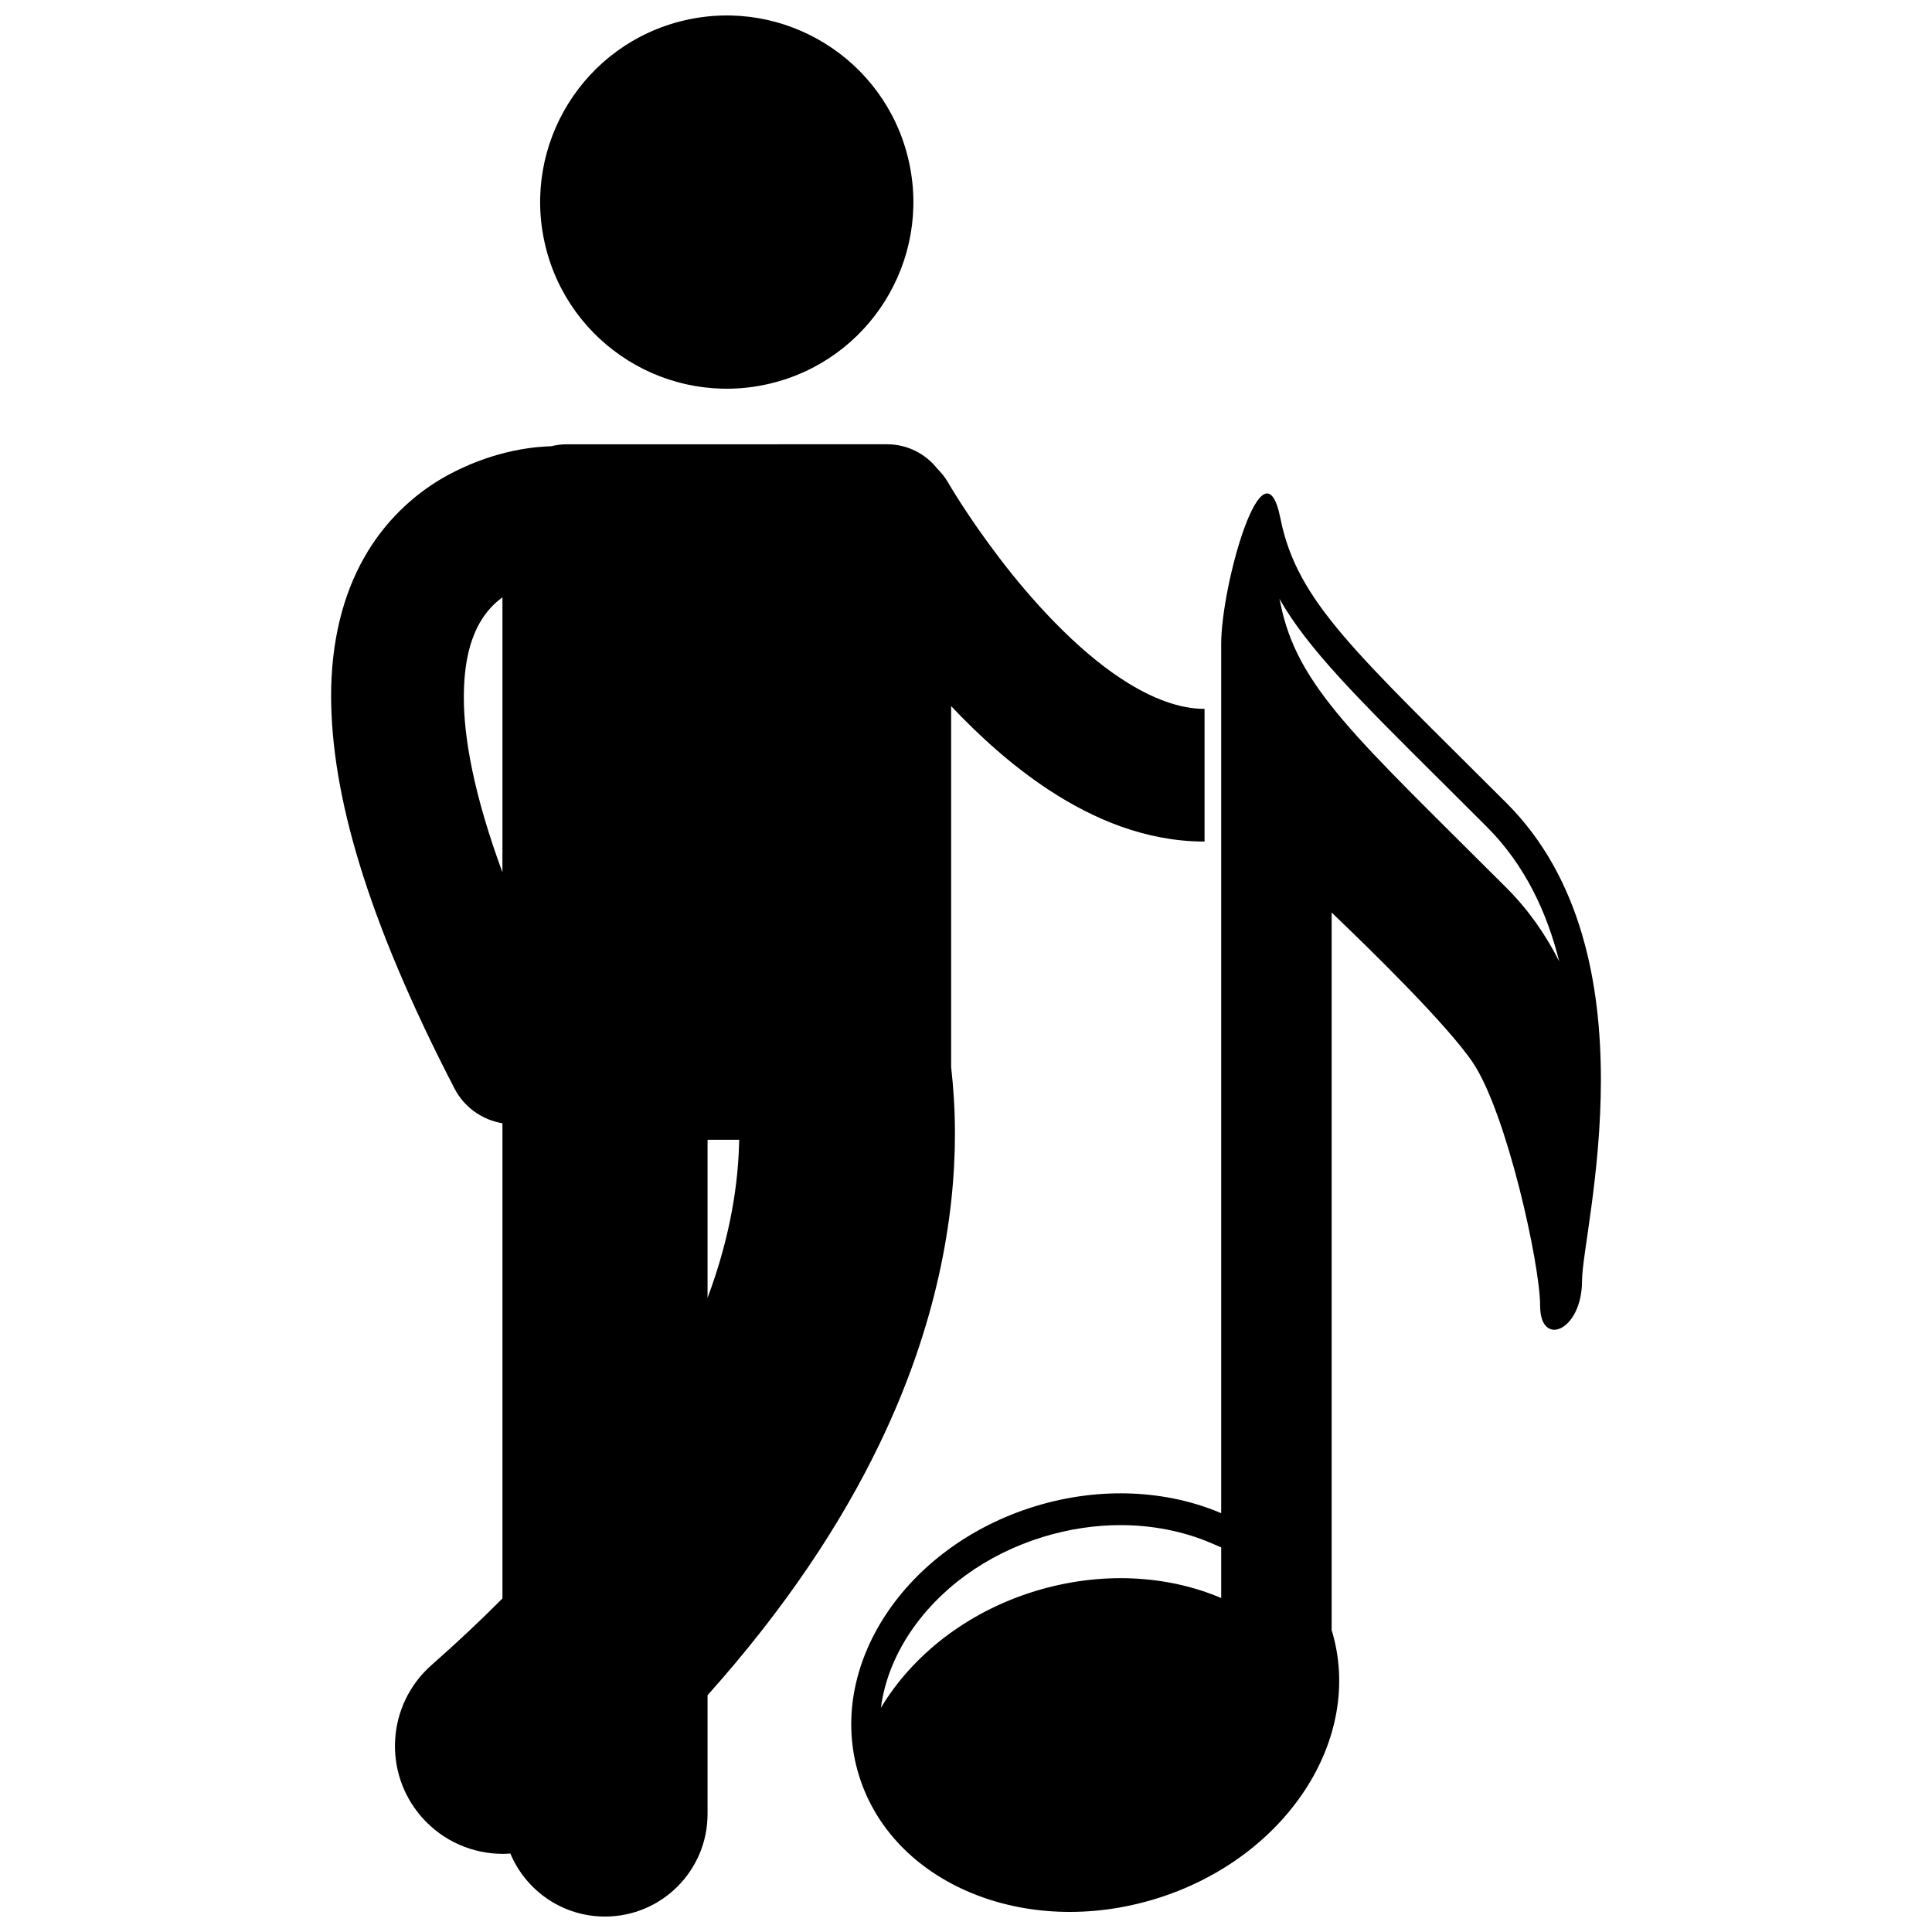
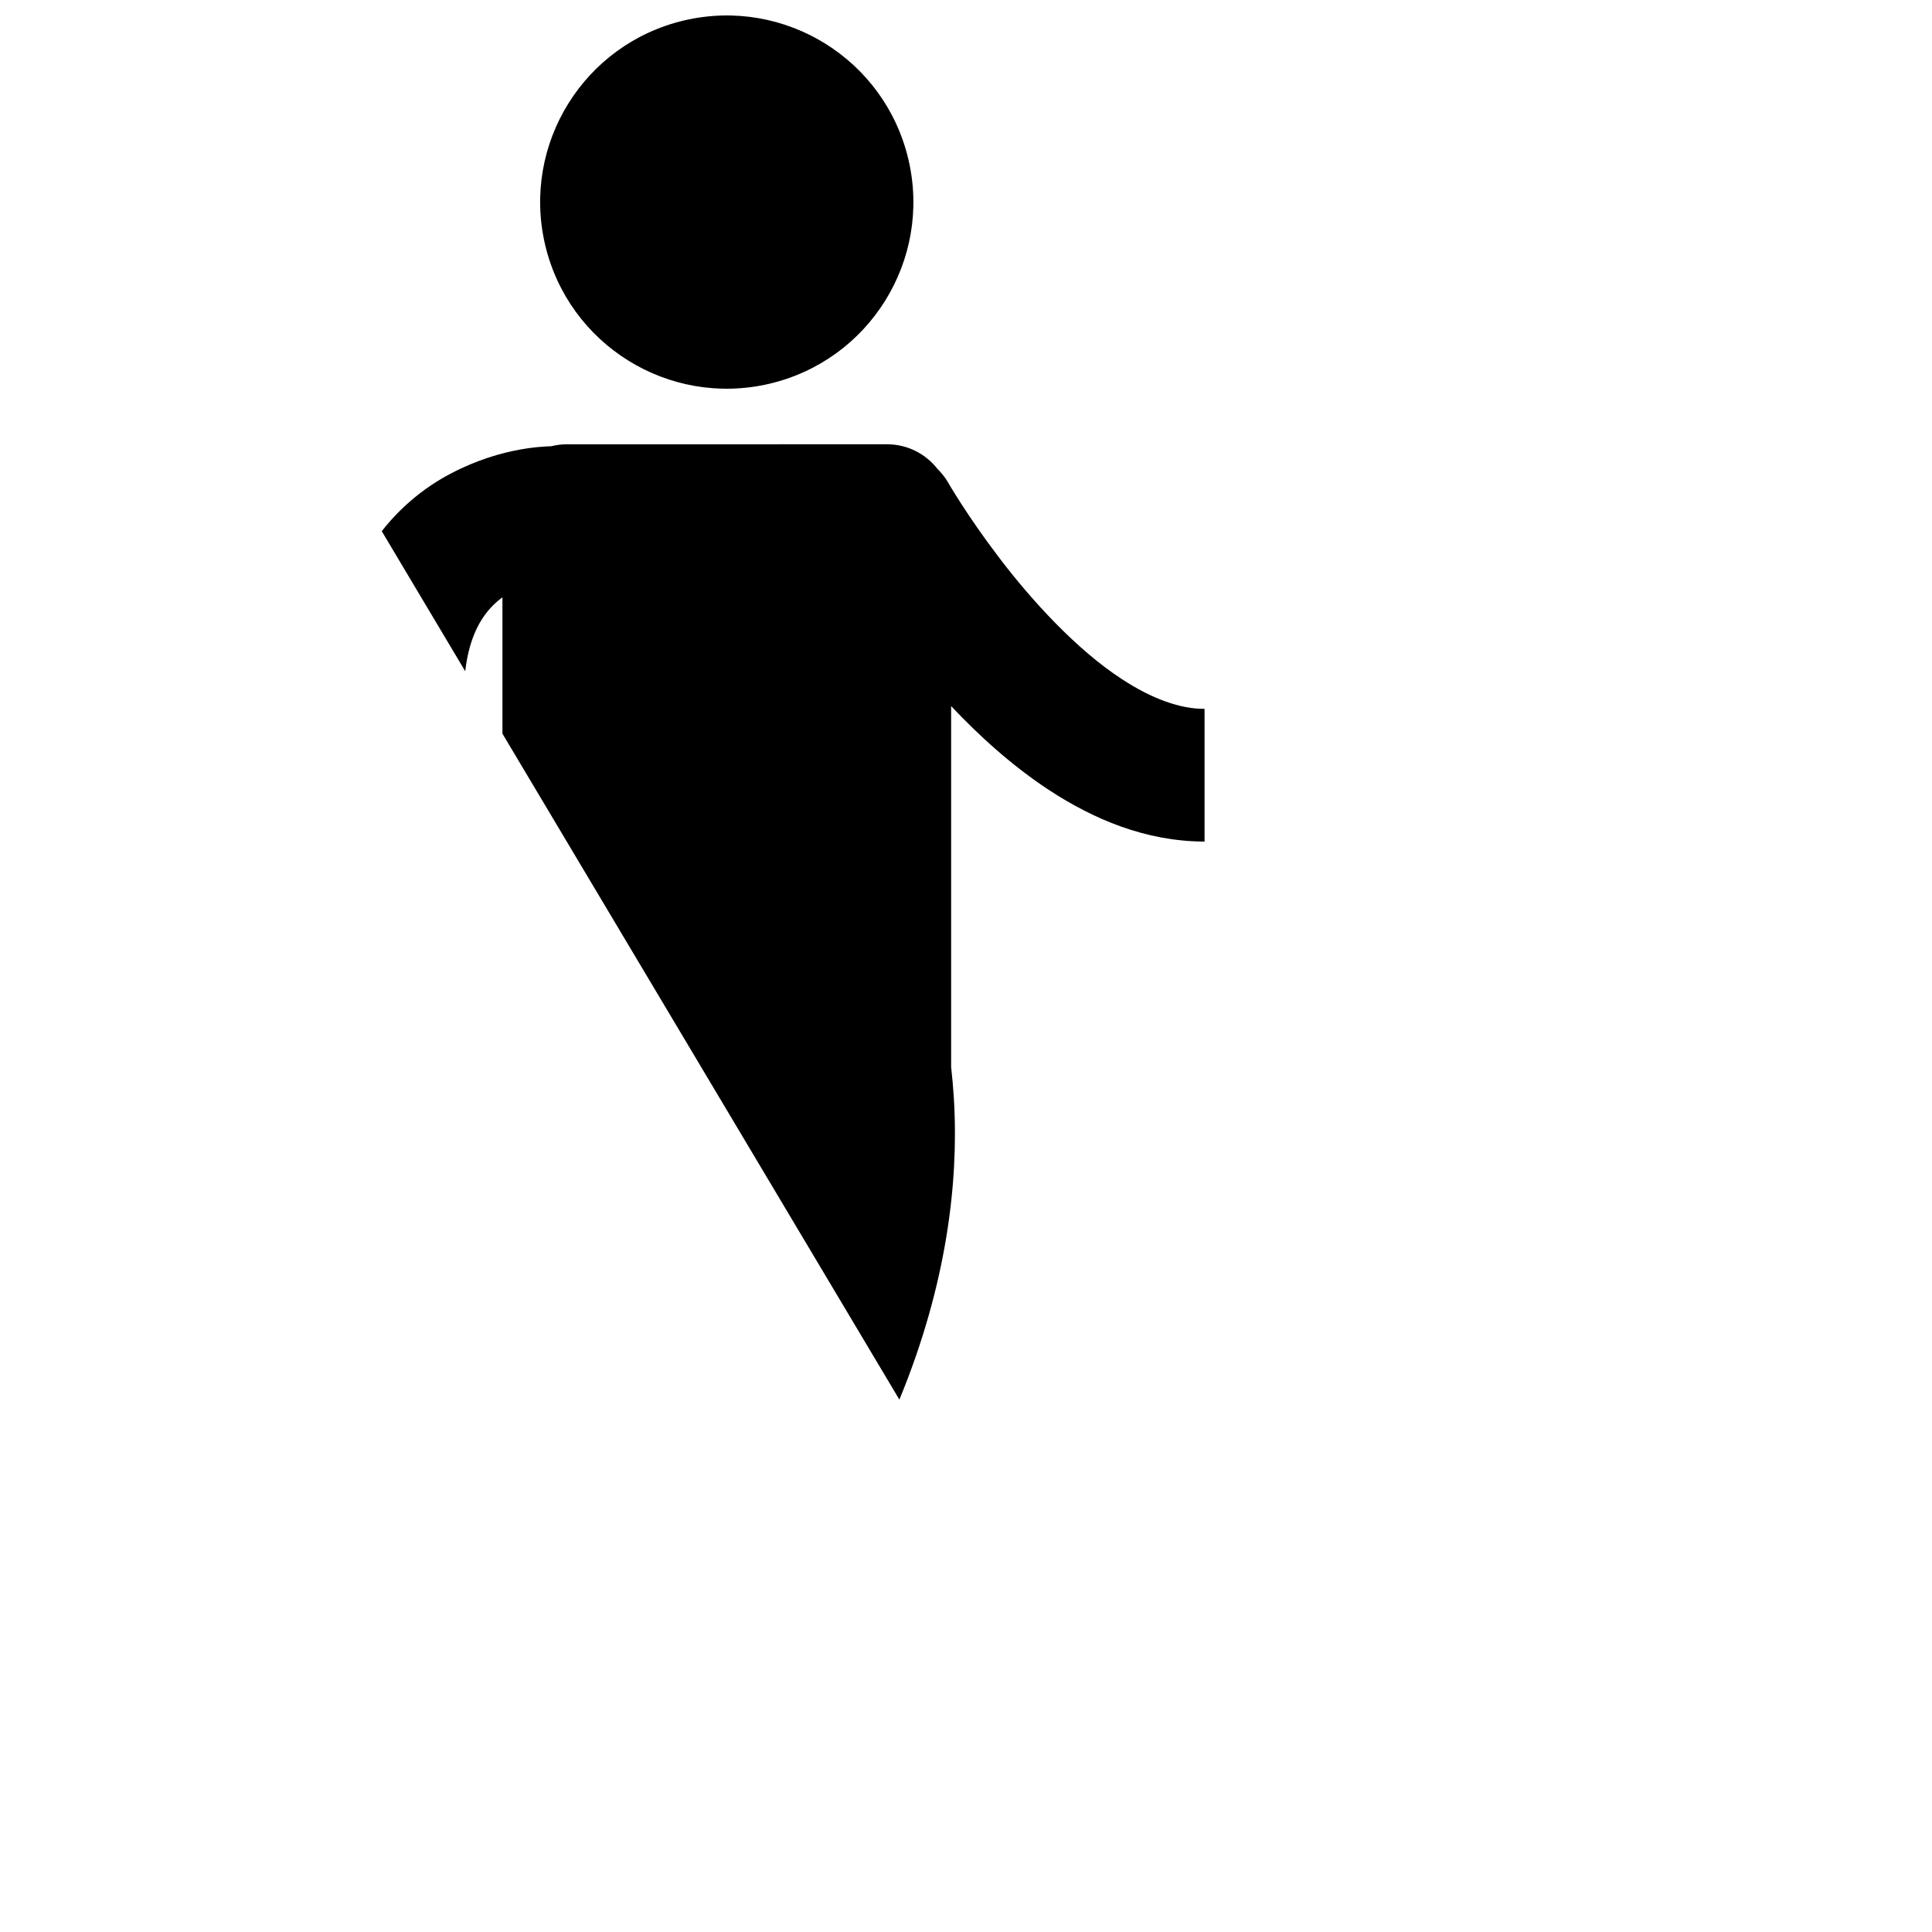
<svg xmlns="http://www.w3.org/2000/svg" width="800px" height="800px" version="1.1" viewBox="144 144 512 512">
  <defs>
    <clipPath id="b">
      <path d="m287 148.09h100v99.906h-100z" />
    </clipPath>
    <clipPath id="a">
-       <path d="m231 261h233v390.9h-233z" />
+       <path d="m231 261h233v390.9z" />
    </clipPath>
  </defs>
  <g clip-path="url(#b)">
    <path d="m384.76 186.34c6.195 26.598-10.348 53.18-36.945 59.375-26.598 6.195-53.18-10.348-59.375-36.945-6.191-26.598 10.348-53.18 36.945-59.375 26.598-6.191 53.18 10.348 59.375 36.945" />
  </g>
  <g clip-path="url(#a)">
    <path d="m277.15 441.68v125.93c-5.731 5.766-11.965 11.641-18.773 17.633-11.852 10.426-13.016 28.484-2.59 40.34 5.648 6.422 13.543 9.703 21.473 9.707 0.664 0 1.324-0.043 1.988-0.09 4.102 9.812 13.785 16.707 25.086 16.707 15.004 0 27.176-12.168 27.176-27.176v-31.484c20.668-23.105 35.41-45.484 45.562-66.559 15.223-31.527 20.027-60 19.996-82.348-0.004-6.391-0.398-12.238-1.008-17.566v-95.652c7.488 7.938 16.121 15.801 26.016 22.297 11.652 7.606 25.418 13.559 41.07 13.605 0.023 0 0.047-0.004 0.074-0.004v-35.172c-0.023 0-0.047 0.004-0.074 0.004-6.227 0.043-13.785-2.59-21.809-7.863-12.016-7.785-24.062-20.996-32.539-32.184-4.266-5.586-7.707-10.656-10.039-14.266-1.168-1.805-2.059-3.246-2.637-4.207-0.293-0.48-0.504-0.84-0.637-1.07-0.133-0.227-0.148-0.258-0.148-0.258-0.812-1.418-1.801-2.664-2.91-3.758-3.109-3.957-7.93-6.508-13.355-6.508l-84.93 0.008c-1.406 0-2.762 0.188-4.066 0.512-2.516 0.102-15.008 0.391-29.168 8.66-7.316 4.332-14.977 11.176-20.465 20.969-5.527 9.766-8.719 22.137-8.695 36.715 0.09 25.676 9.199 58.465 32.695 103.86 2.644 5.098 7.445 8.332 12.707 9.219zm54.359 46.277v-41.898h8.379c-0.203 11.211-2.168 25.246-8.379 41.898zm-60.422-178.81c1.73-3.043 3.812-5.211 6.062-6.844v72.867c-7.59-20.559-10.285-35.871-10.227-46.566 0.023-9.672 1.973-15.535 4.164-19.457z" />
  </g>
-   <path d="m418.29 543.19c-34.594 10.621-55.512 42.527-46.68 71.238 8.812 28.734 44.016 43.418 78.617 32.789 34.578-10.609 55.453-42.496 46.672-71.234v-190.15c9.551 9.129 30.68 29.691 37.484 39.859 8.891 13.336 17.77 53.297 17.77 64.402 0 11.125 11.102 6.668 11.102-6.676 0-13.293 19.992-86.59-19.98-126.57-39.977-39.98-55.527-53.297-59.957-75.5-4.453-22.227-15.691 17.727-15.691 33.297v230.36c-14.297-6.082-31.891-7.152-49.336-1.816zm49.336 24.297c-14.297-6.078-31.887-7.152-49.336-1.812-18.207 5.586-32.555 17.098-40.84 30.906 0.879-6.625 3.344-13.25 7.445-19.508 7.867-11.996 20.5-21.168 35.578-25.793 6.754-2.055 13.652-3.109 20.5-3.109 8.363 0 16.57 1.617 23.742 4.656l2.914 1.238zm58.344-216.39c3.734 3.727 7.746 7.703 12.035 12.004 10.066 10.062 15.938 22.57 19.207 35.699-3.535-7.012-8.078-13.602-13.938-19.465-39.977-39.98-55.527-53.297-59.957-75.508-0.078-0.41-0.164-0.762-0.254-1.133 7.516 13.234 20.746 26.375 42.906 48.402z" />
</svg>